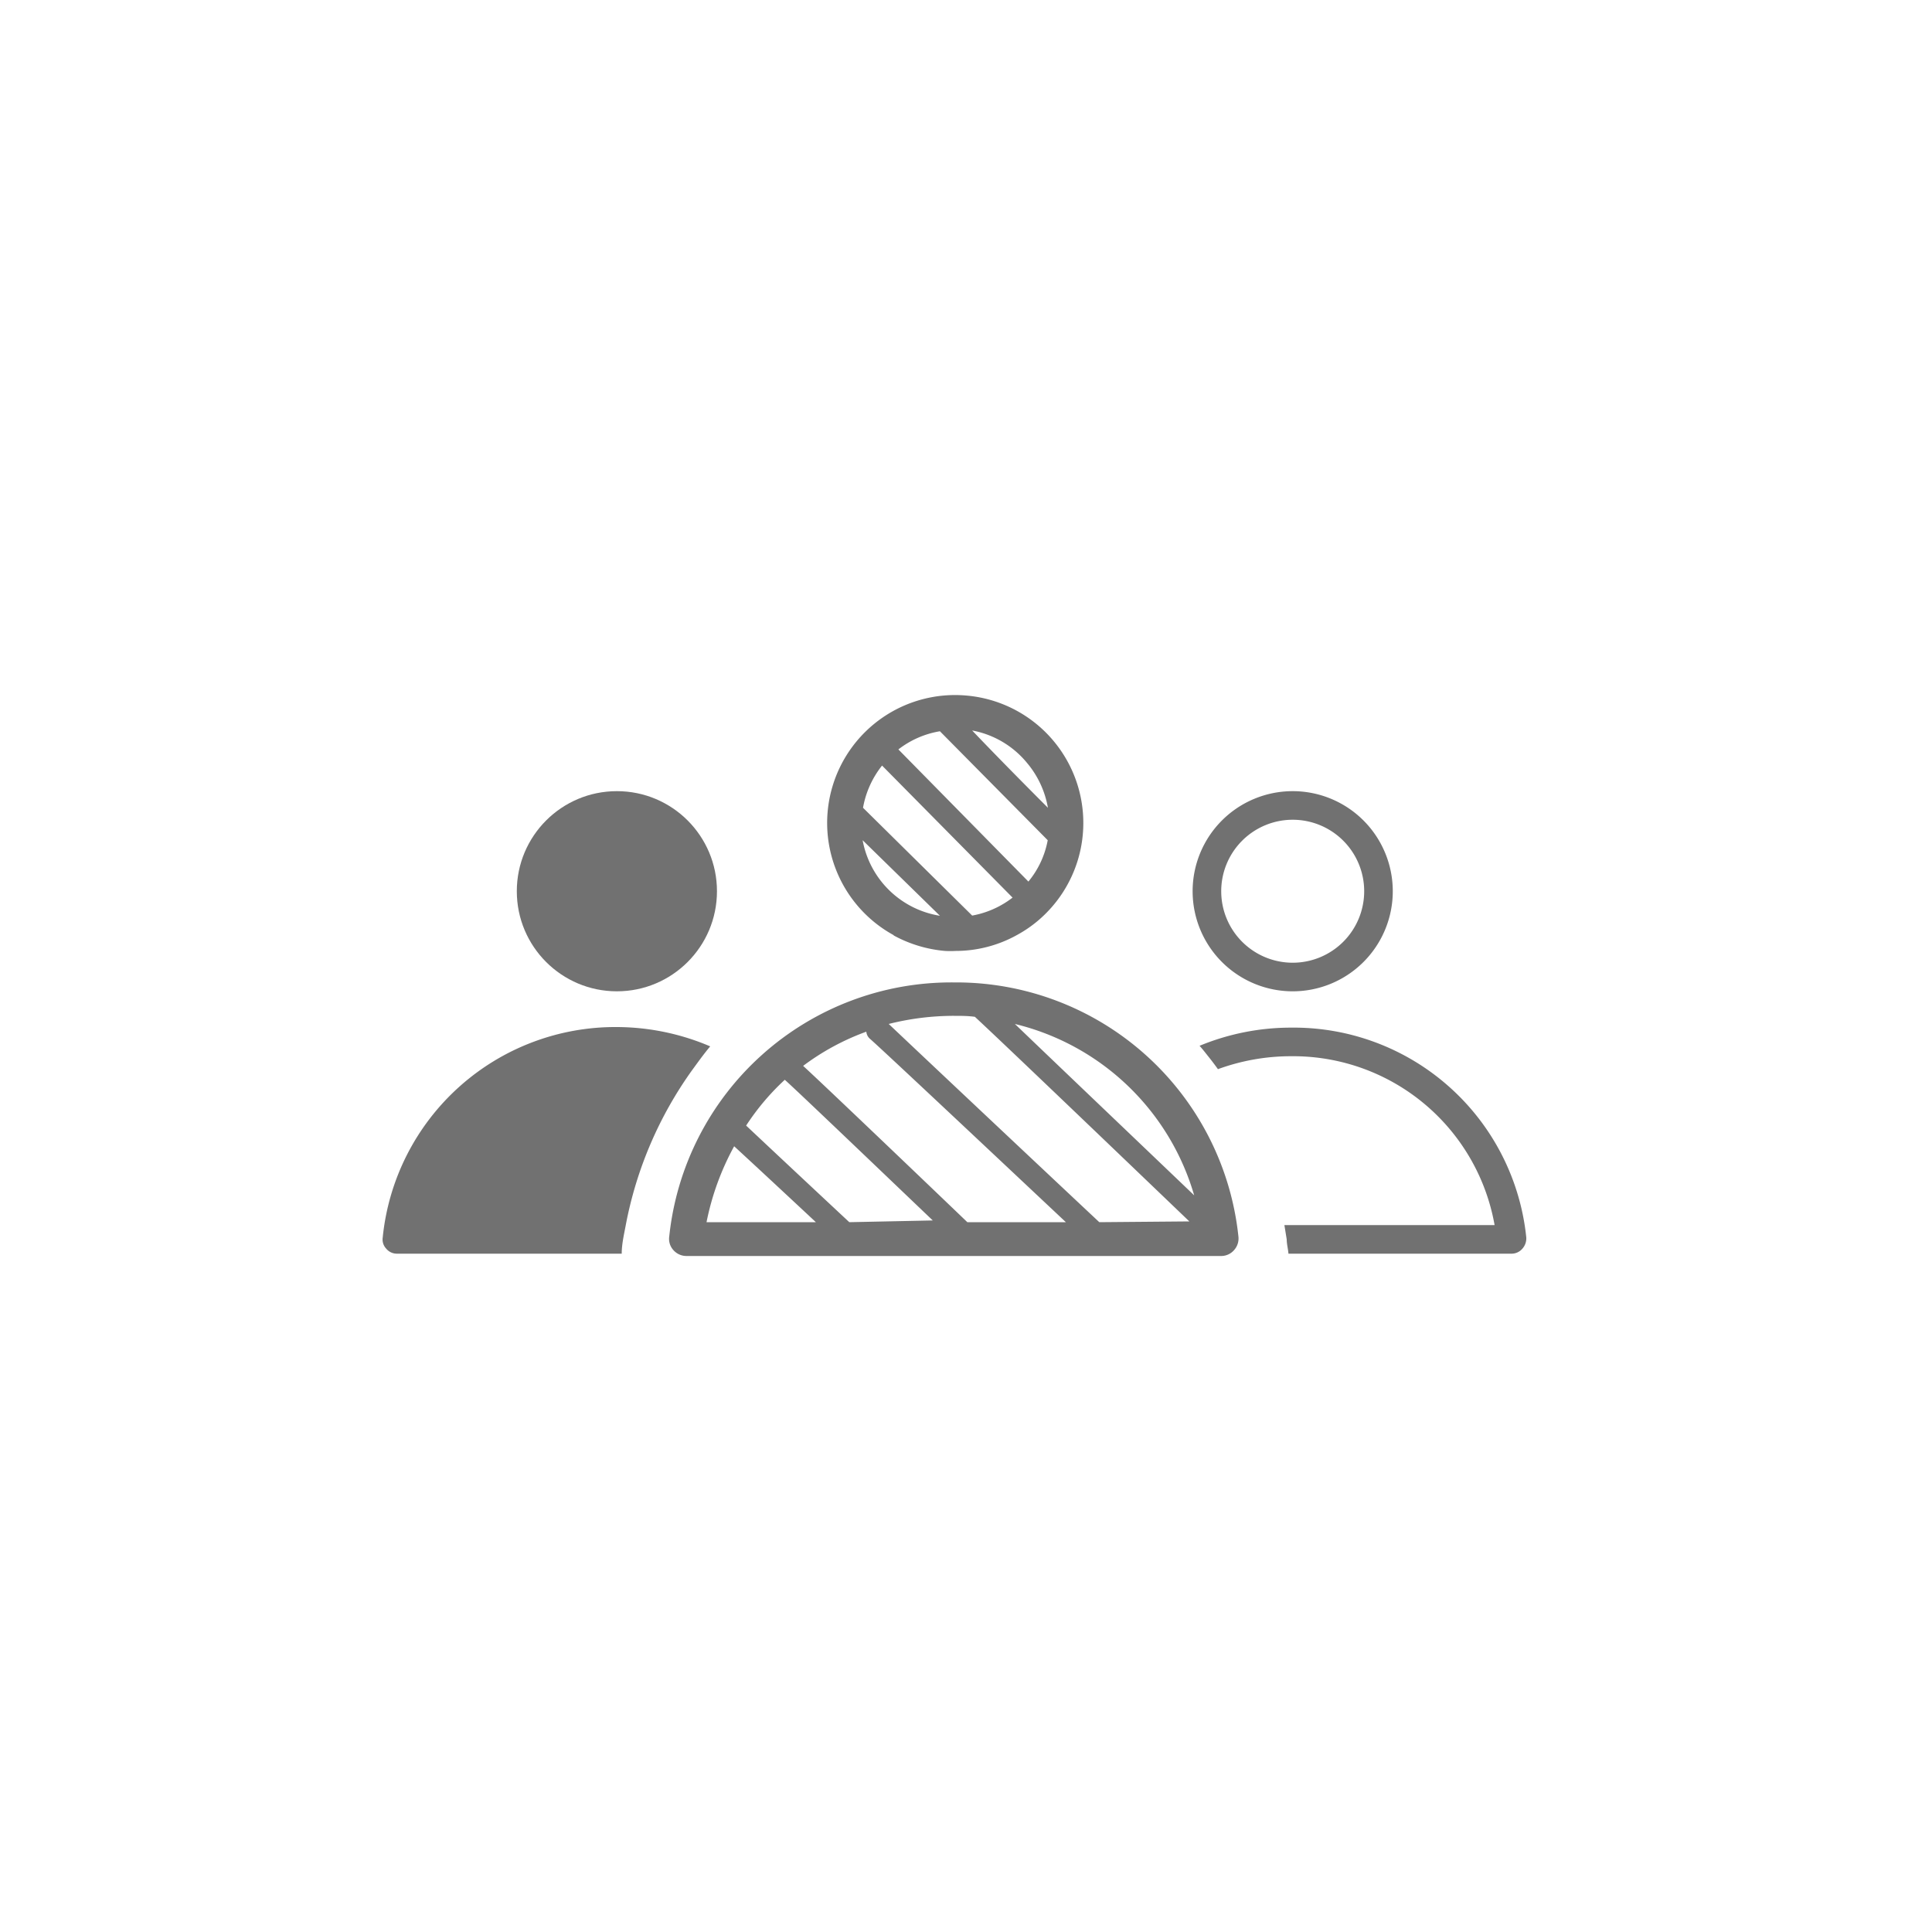
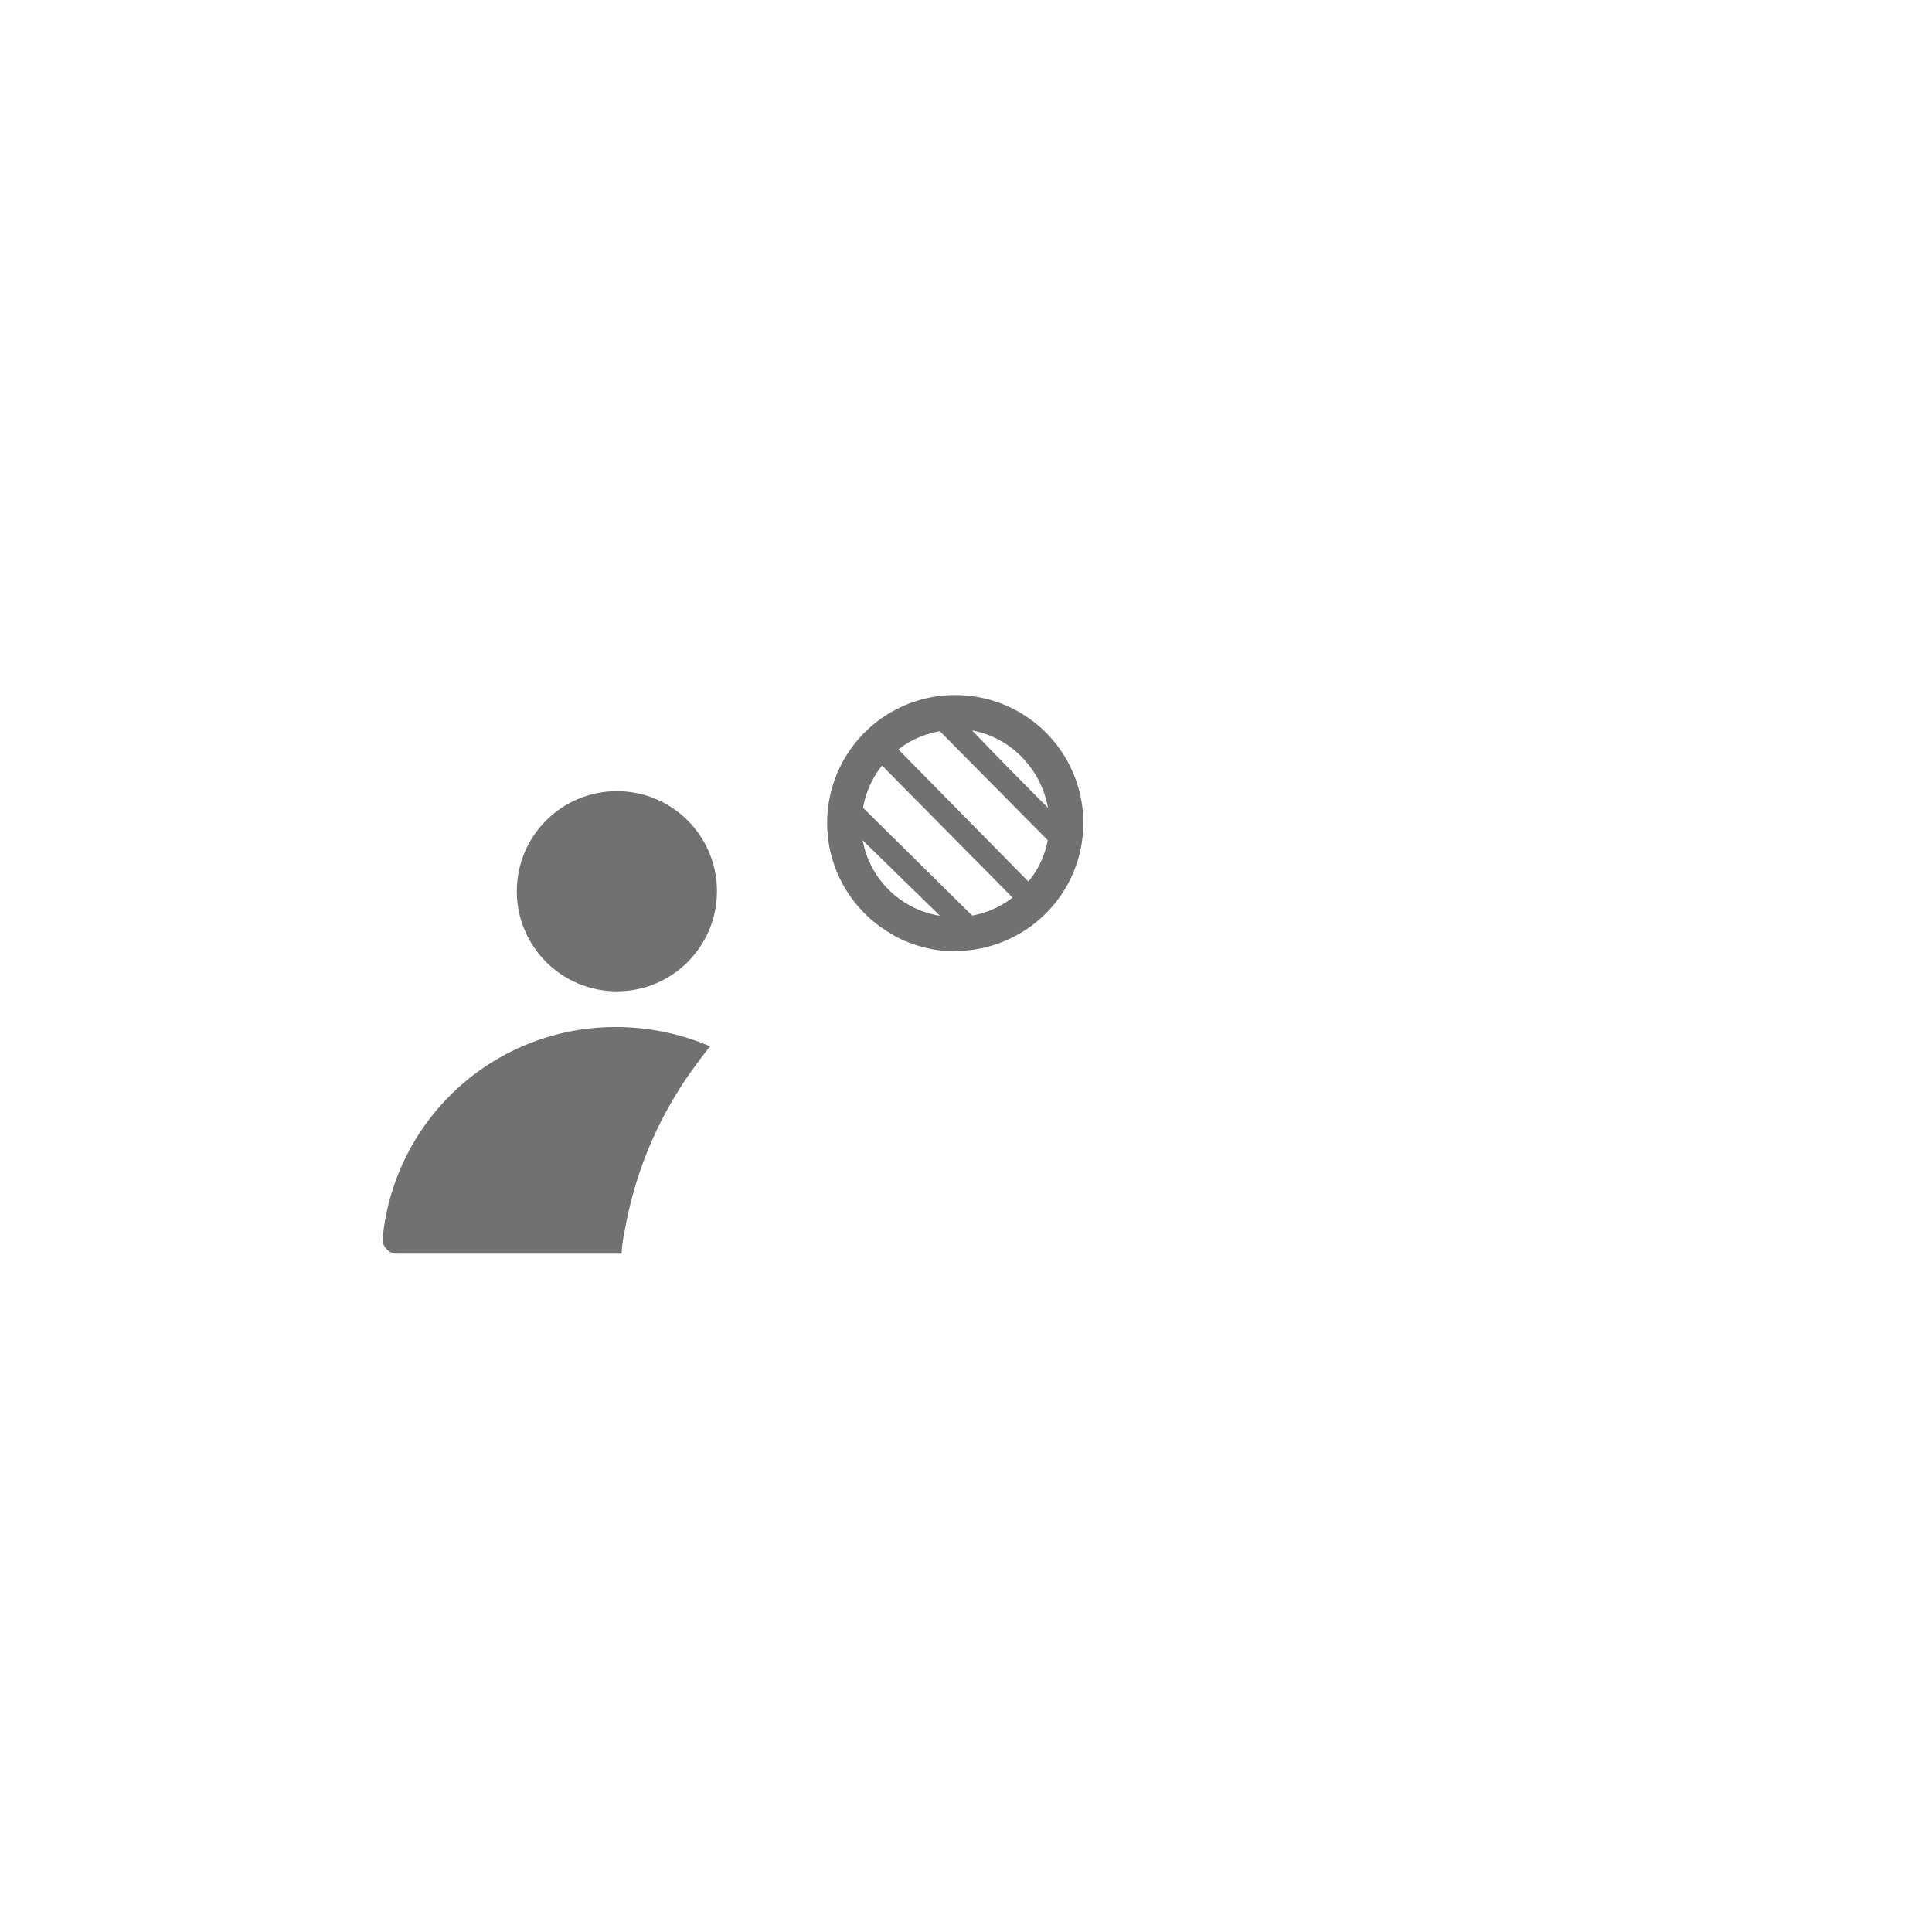
<svg xmlns="http://www.w3.org/2000/svg" id="Layer_2" data-name="Layer 2" width="100" height="100" viewBox="0 0 100 100">
  <defs>
    <style>
      .cls-1 {
        fill: none;
      }

      .cls-2 {
        fill: #717171;
      }
    </style>
  </defs>
  <title>ICO-diversity</title>
  <rect class="cls-1" width="100" height="100" />
-   <rect class="cls-1" width="100" height="100" />
  <g>
-     <path class="cls-2" d="M79,64.05A12.1,12.1,0,0,0,66.84,53.19a12.38,12.38,0,0,0-4.75.94c.17.19.33.4.49.6s.31.4.46.61a11,11,0,0,1,3.8-.67,10.59,10.59,0,0,1,10.52,8.74H66.48l.12.74c0,.24.07.49.09.74H78.23a.73.73,0,0,0,.56-.25A.8.8,0,0,0,79,64.05Z" transform="translate(0)" />
    <path class="cls-2" d="M36.76,54.16a12.38,12.38,0,0,0-4.82-1A12.1,12.1,0,0,0,19.81,64.05a.69.69,0,0,0,.18.58.71.71,0,0,0,.55.26H32.18c0-.5.12-1,.21-1.48a20.22,20.22,0,0,1,3.42-8C36.11,55,36.43,54.55,36.76,54.16Z" transform="translate(0)" />
-     <path class="cls-2" d="M49.37,50.85A14.68,14.68,0,0,0,34.64,64a.86.86,0,0,0,.21.7.9.9,0,0,0,.67.31h27.7a.88.88,0,0,0,.66-.31.9.9,0,0,0,.22-.7A14.69,14.69,0,0,0,49.37,50.85ZM36.57,63.26A13.73,13.73,0,0,1,38,59.33c1,.92,2.87,2.66,4.23,3.93Zm7.39,0c-1.33-1.24-4.14-3.87-5.34-5a12.52,12.52,0,0,1,2-2.37s0,0,0,0c.54.47,5.27,5,7.66,7.28Zm6.11,0c-1.73-1.66-7.49-7.17-8.5-8.09a12.6,12.6,0,0,1,3.27-1.77.56.56,0,0,0,.19.37c.56.48,7.18,6.71,10.14,9.49Zm6.83,0C54.86,61.35,47.39,54.32,46,53a13.79,13.79,0,0,1,3.38-.42c.36,0,.72,0,1.08.05,1.5,1.39,7.49,7.13,11.1,10.59ZM52.53,53a12.8,12.8,0,0,1,9.28,8.87C59.7,59.85,55,55.37,52.53,53Z" transform="translate(0)" />
    <path class="cls-2" d="M46.26,48.42a6.77,6.77,0,0,0,2.65.8,5.25,5.25,0,0,0,.56,0,6.53,6.53,0,0,0,3.18-.83,6.46,6.46,0,0,0,1.08-.74A6.62,6.62,0,0,0,50,36a6.62,6.62,0,0,0-3.75,12.4Zm6.9-8.93a4.91,4.91,0,0,1,1.08,2.32c-1.14-1.14-2.77-2.79-3.92-4A4.8,4.8,0,0,1,53.16,39.49Zm-4.51-1.64,5.58,5.64a4.7,4.7,0,0,1-1,2.14L46.5,38.79A4.79,4.79,0,0,1,48.65,37.85Zm-3,1.77,6.76,6.84a4.81,4.81,0,0,1-2.09.93l-5.65-5.58A4.86,4.86,0,0,1,45.66,39.62Zm3,7.78a4.84,4.84,0,0,1-4-3.91Z" transform="translate(0)" />
-     <path class="cls-2" d="M66.91,51.31a5.18,5.18,0,1,0-5.18-5.18A5.18,5.18,0,0,0,66.91,51.31Zm0-8.88a3.7,3.7,0,1,1-3.7,3.7A3.7,3.7,0,0,1,66.91,42.43Z" transform="translate(0)" />
    <circle class="cls-2" cx="31.93" cy="46.13" r="5.18" />
  </g>
</svg>